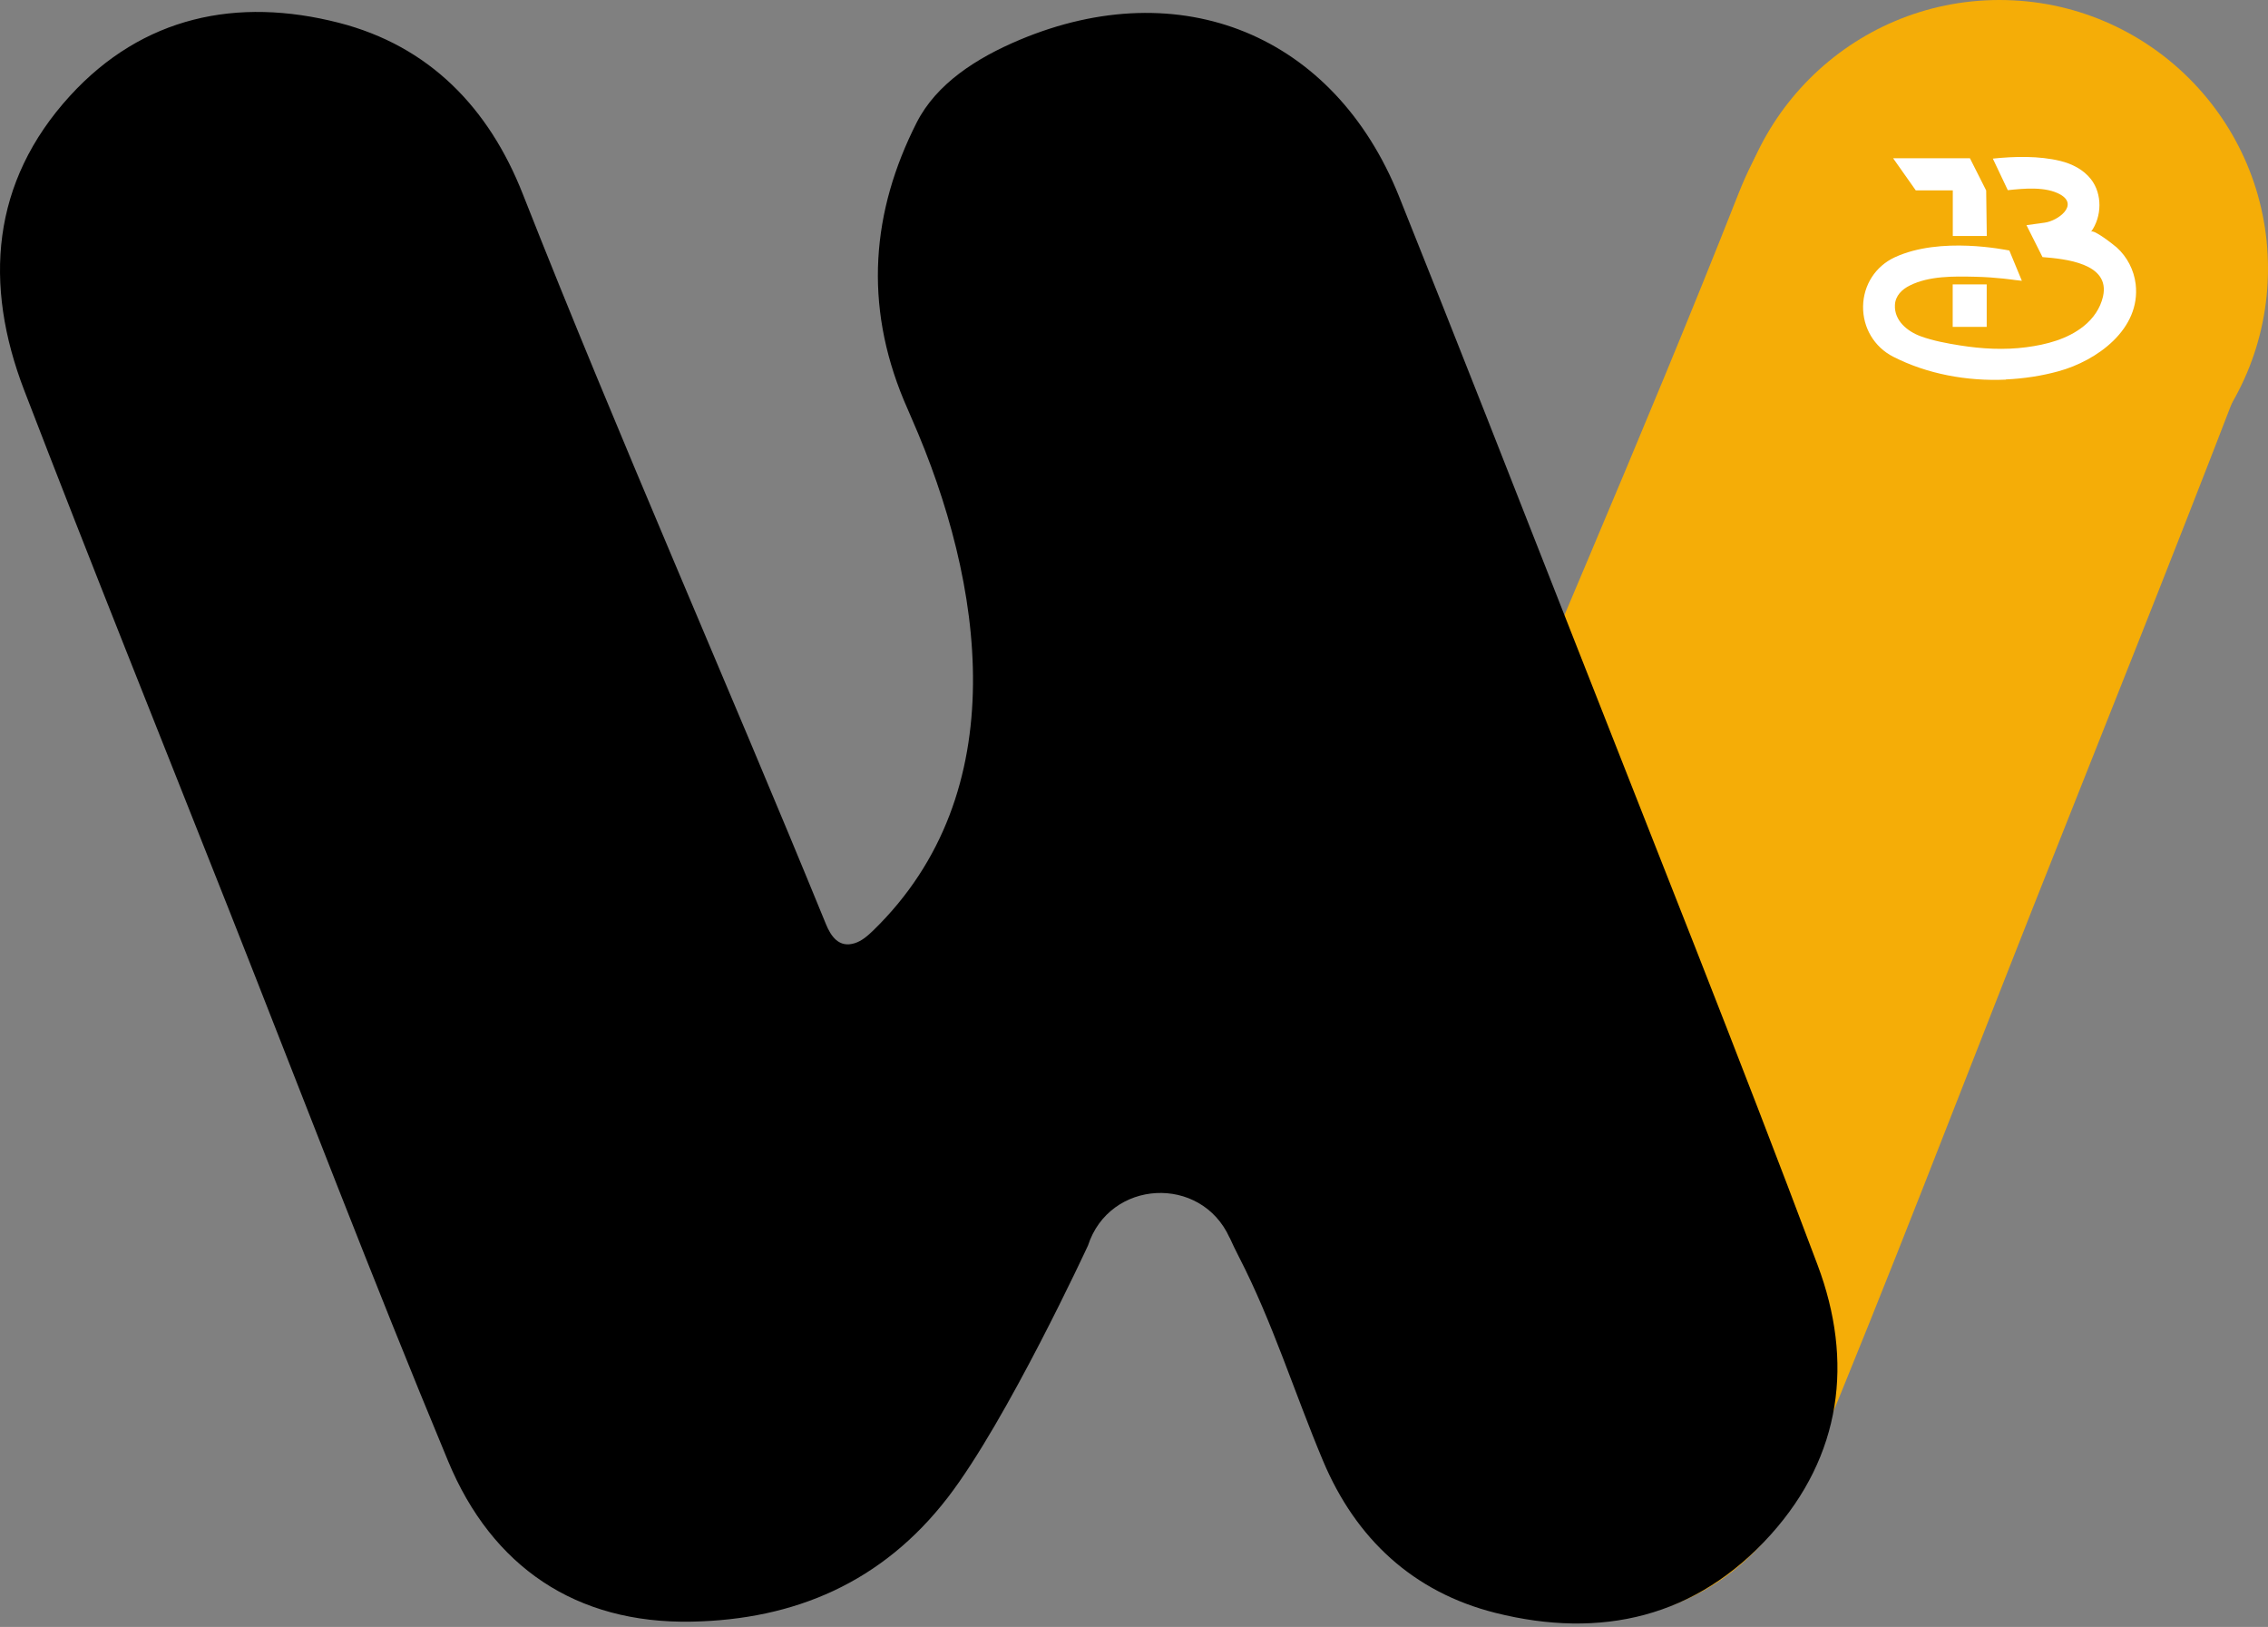
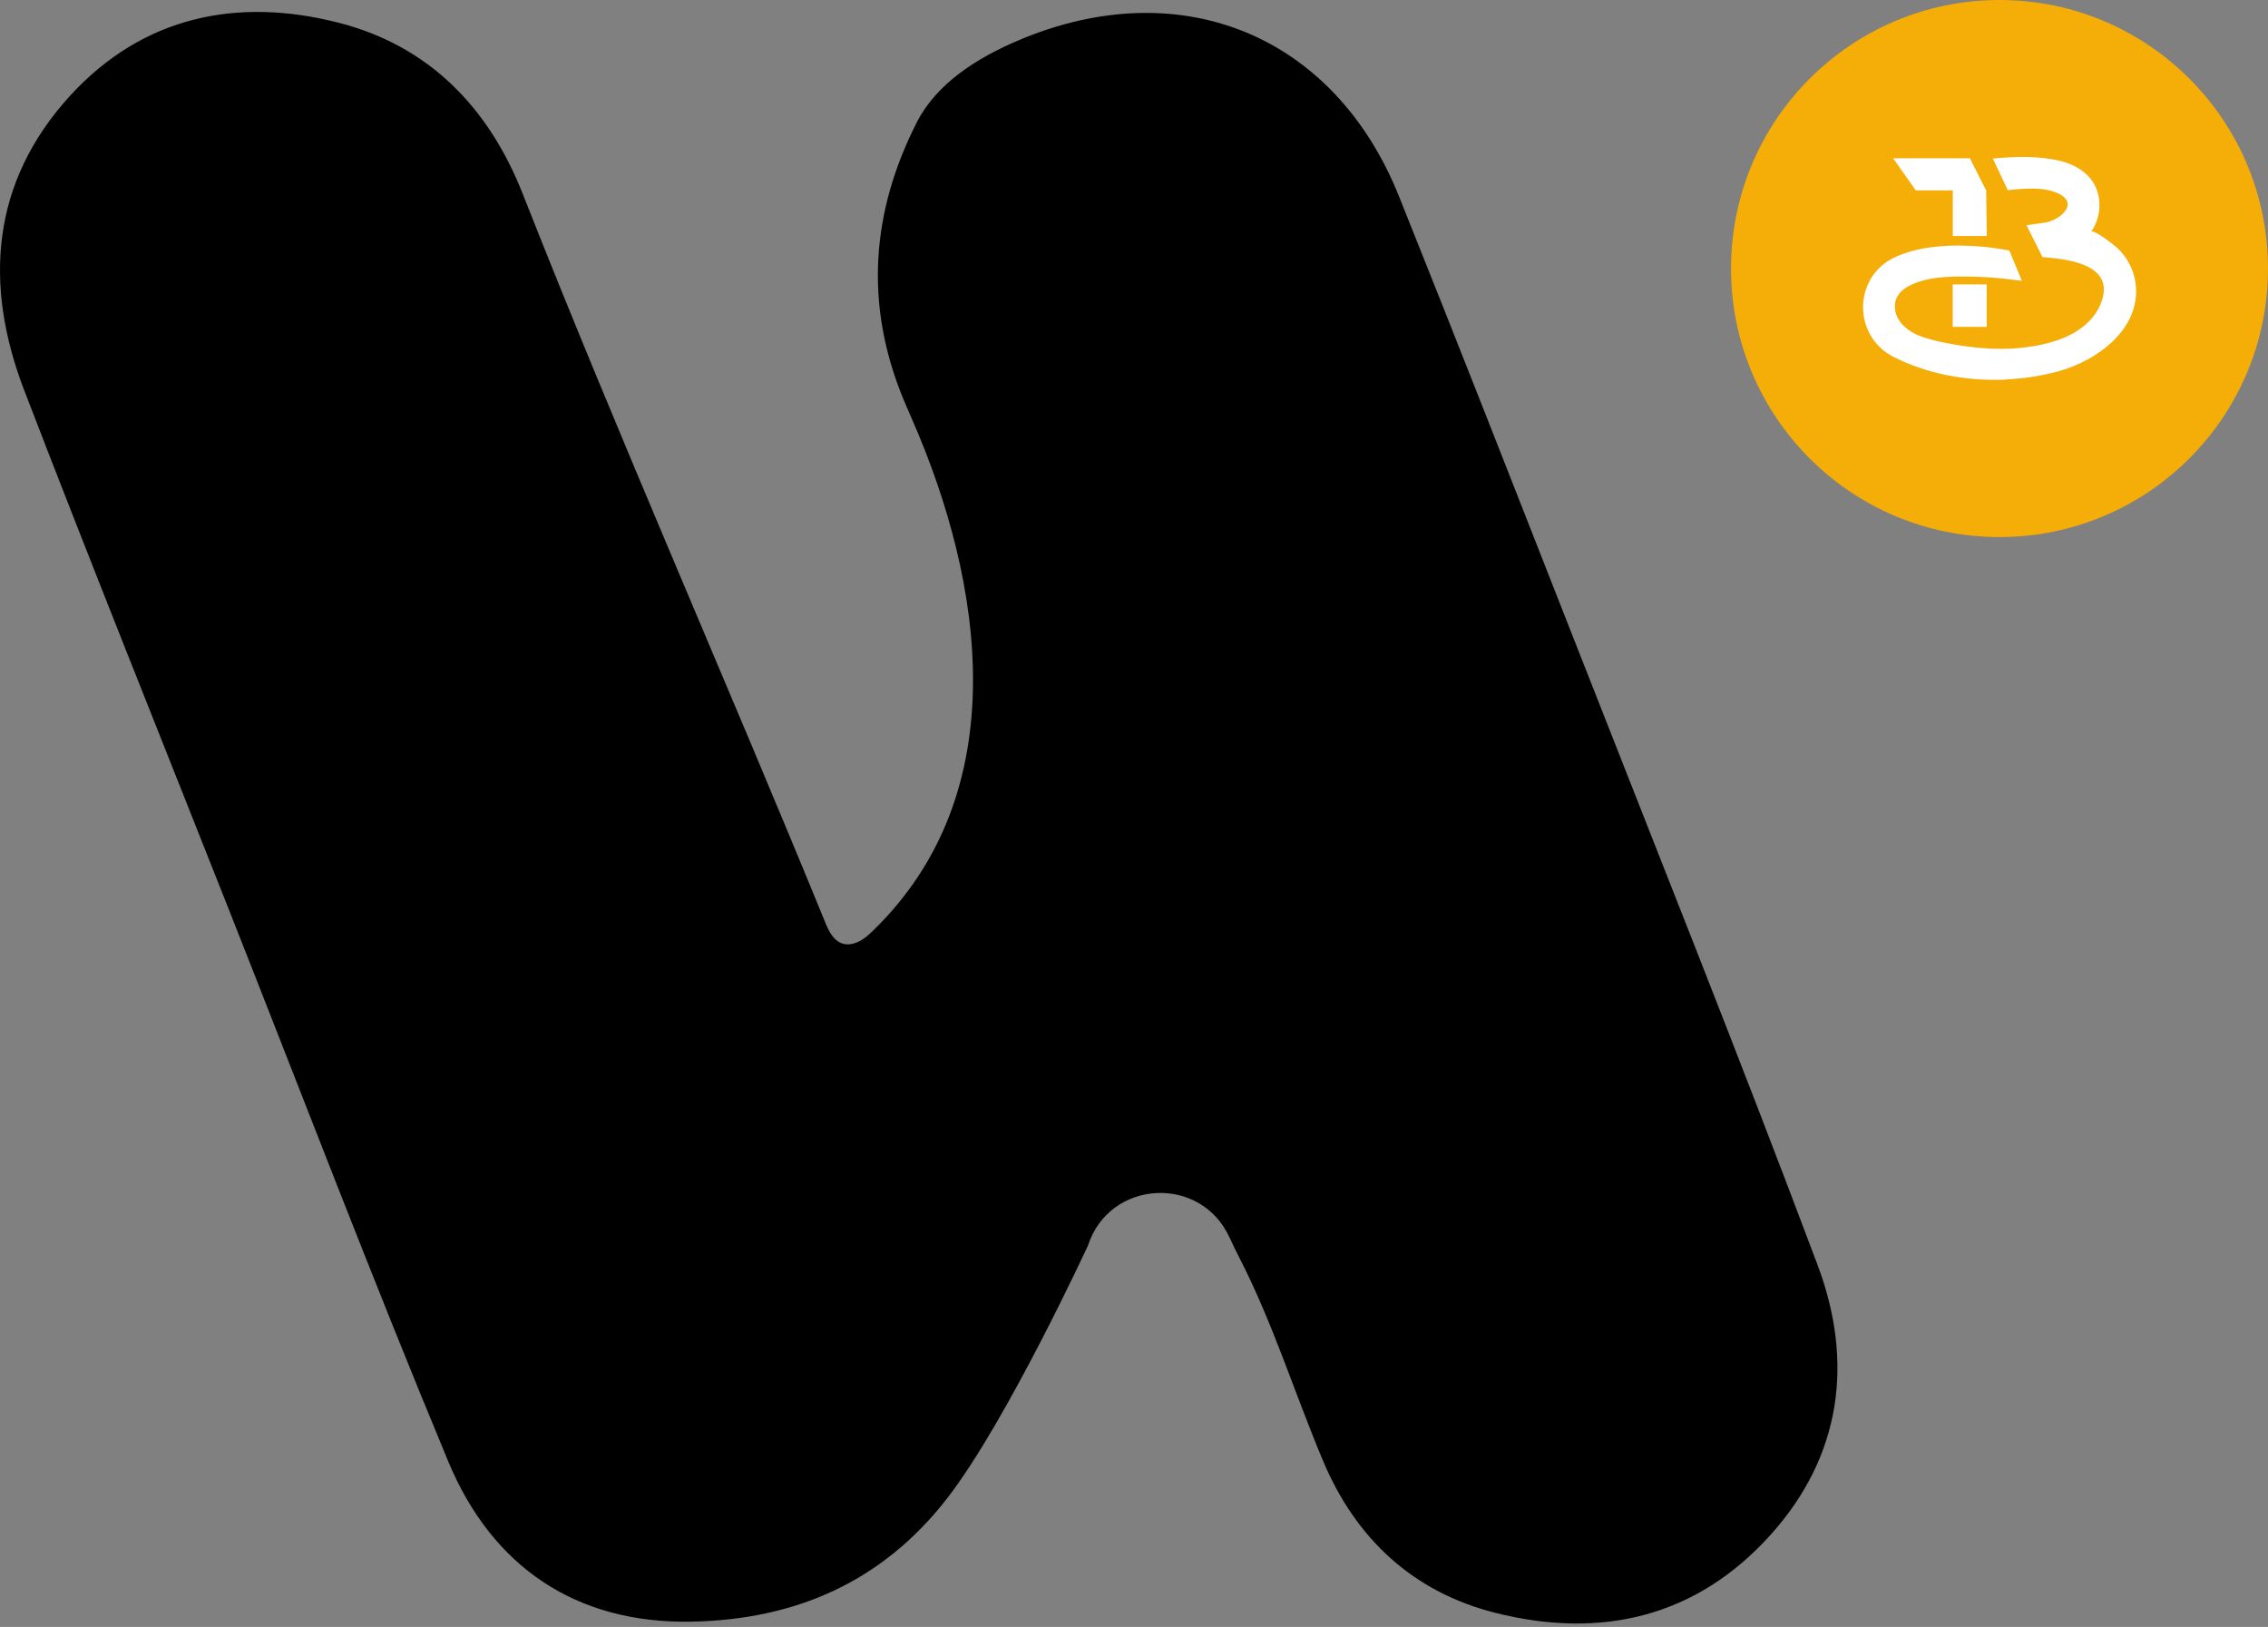
<svg xmlns="http://www.w3.org/2000/svg" width="99" height="71" viewBox="0 0 99 71" fill="none">
  <rect x="0" y="0" width="99" height="71" fill="#808080" stroke="none" />
-   <path d="M59.188 64.213C62.053 67.932 64.017 70.679 68.507 70.765C73.557 70.864 77.221 68.369 79.133 63.769C82.455 55.788 85.537 47.705 88.716 39.666C91.7 32.126 94.726 24.602 97.638 17.035C99.417 12.411 99.087 7.945 95.635 4.171C92.467 0.712 88.35 -0.146 83.919 0.988C79.964 1.999 77.358 4.706 75.882 8.46C71.668 19.156 67.004 29.675 62.651 40.319C62.431 40.862 62.077 41.374 61.392 41.157C61.077 41.059 60.821 40.831 60.585 40.602C54.37 34.566 55.744 25.448 58.908 18.251C59.019 17.999 59.133 17.739 59.243 17.476C60.998 13.269 56.606 60.864 59.184 64.213H59.188Z" fill="#F5AD07" />
  <path d="M53.674 54.017C52.426 51.251 48.428 51.467 47.491 54.356C47.491 54.356 43.957 61.998 41.375 65.347C38.51 69.065 34.681 70.683 30.19 70.769C25.141 70.867 21.477 68.373 19.564 63.772C16.242 55.792 13.161 47.709 9.981 39.67C6.998 32.13 3.971 24.606 1.059 17.039C-0.72 12.415 -0.389 7.949 3.062 4.175C6.23 0.716 10.347 -0.142 14.782 0.992C18.738 2.003 21.343 4.71 22.819 8.464C27.034 19.16 31.698 29.679 36.05 40.323C36.271 40.866 36.625 41.378 37.31 41.161C37.624 41.063 37.88 40.835 38.117 40.606C44.331 34.57 42.957 25.452 39.793 18.255C39.683 18.003 39.569 17.743 39.459 17.48C37.703 13.273 38.046 9.224 40.014 5.348C40.879 3.648 42.627 2.53 44.508 1.739C51.525 -1.208 58.235 1.503 61.069 8.571C63.631 14.957 66.138 21.364 68.653 27.77C72.238 36.907 75.89 46.017 79.338 55.202C80.92 59.408 80.397 63.521 77.295 66.972C74.045 70.592 69.877 71.54 65.28 70.387C61.695 69.486 59.18 67.157 57.747 63.741C56.504 60.782 55.543 57.681 54.075 54.84C53.934 54.568 53.804 54.293 53.678 54.017H53.674Z" fill="black" />
  <path d="M87.28 23.438C93.753 23.438 99 18.191 99 11.719C99 5.247 93.753 0 87.28 0C80.807 0 75.56 5.247 75.56 11.719C75.56 18.191 80.807 23.438 87.28 23.438Z" fill="#F5AD07" />
  <path d="M86.729 10.298H85.241V8.307H83.624L82.636 6.906H85.989L86.698 8.311L86.725 10.298H86.729Z" fill="white" />
  <path d="M86.721 12.411H85.237V14.265H86.721V12.411Z" fill="white" />
  <path d="M87.552 16.567C85.855 16.642 84.12 16.323 82.64 15.567C81.813 15.146 81.31 14.3 81.325 13.364C81.341 12.435 81.868 11.62 82.703 11.231C84.71 10.298 87.567 10.912 87.709 10.932L88.256 12.254L87.981 12.223C87.961 12.223 87.178 12.097 86.198 12.077C85.273 12.057 84.21 12.037 83.364 12.459C83.022 12.628 82.734 12.907 82.715 13.309C82.679 13.993 83.262 14.466 83.848 14.678C84.391 14.875 84.993 14.985 85.56 15.075C86.505 15.225 87.489 15.28 88.445 15.154C89.326 15.04 90.251 14.8 90.956 14.233C91.369 13.903 91.68 13.458 91.798 12.939C92.129 11.479 90.121 11.298 89.157 11.219L88.457 9.826C88.457 9.826 89.244 9.72 89.256 9.716C89.834 9.637 90.743 8.956 89.941 8.492C89.303 8.126 88.327 8.228 87.642 8.299L86.989 6.922C87.933 6.823 89.004 6.796 89.936 7.024C90.448 7.15 90.944 7.402 91.271 7.819C91.775 8.464 91.755 9.452 91.275 10.117C91.377 9.979 92.278 10.696 92.396 10.798C92.849 11.203 93.152 11.79 93.223 12.396C93.455 14.363 91.53 15.744 89.858 16.201C89.118 16.405 88.343 16.523 87.555 16.559L87.552 16.567Z" fill="white" />
</svg>